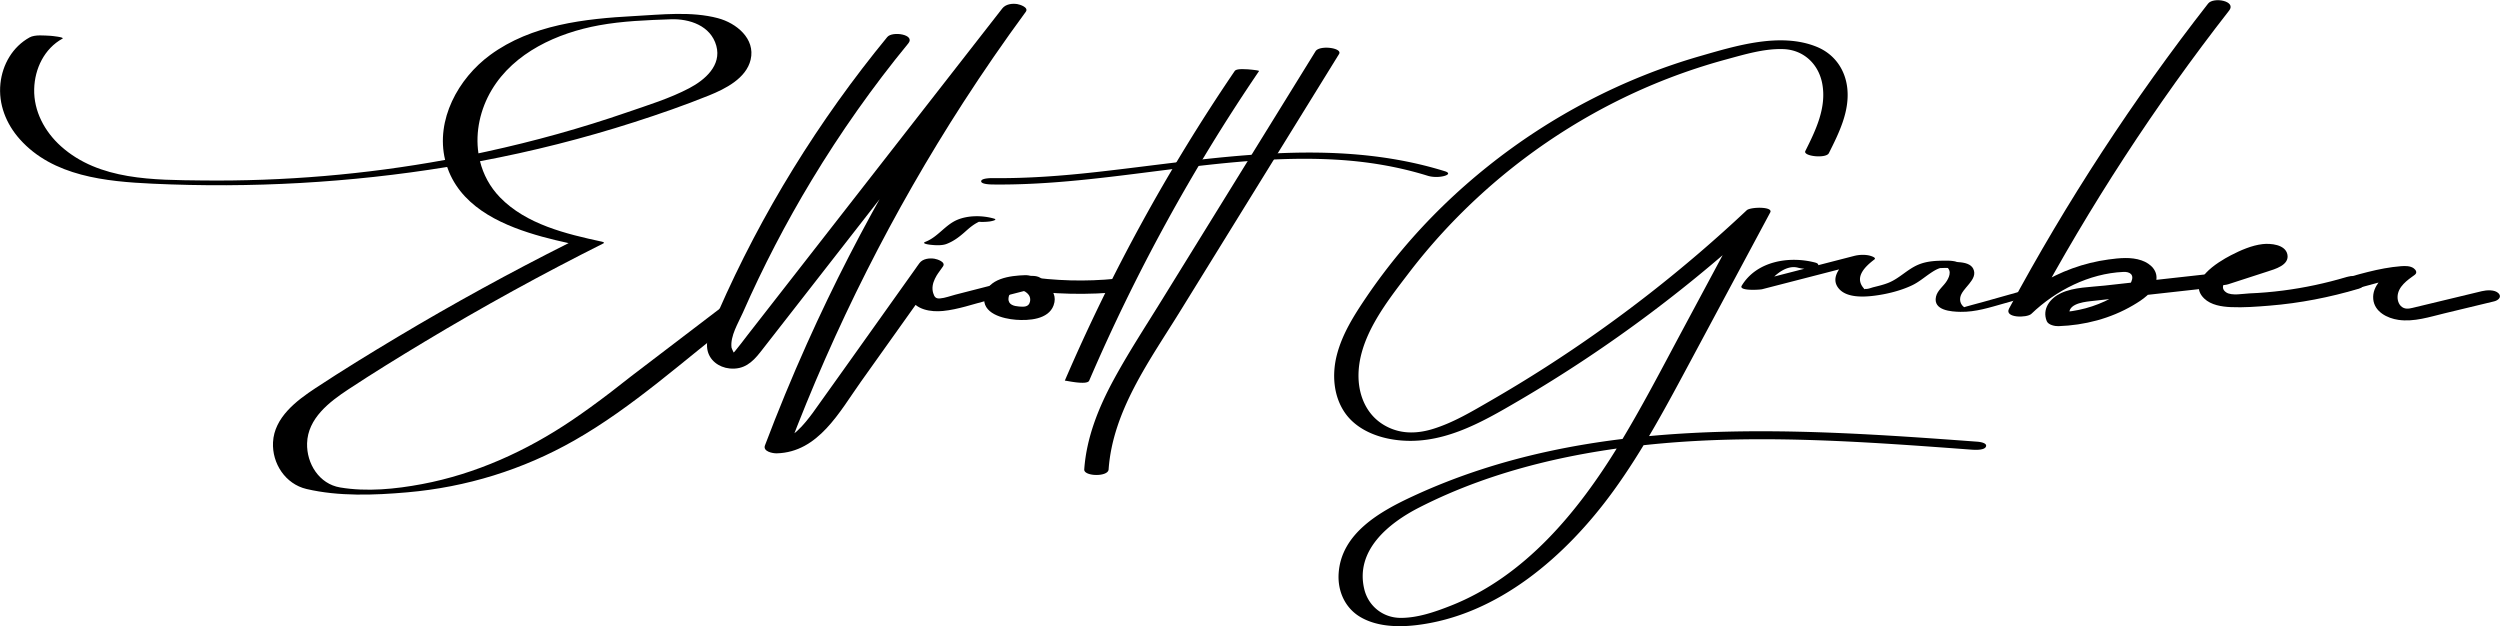
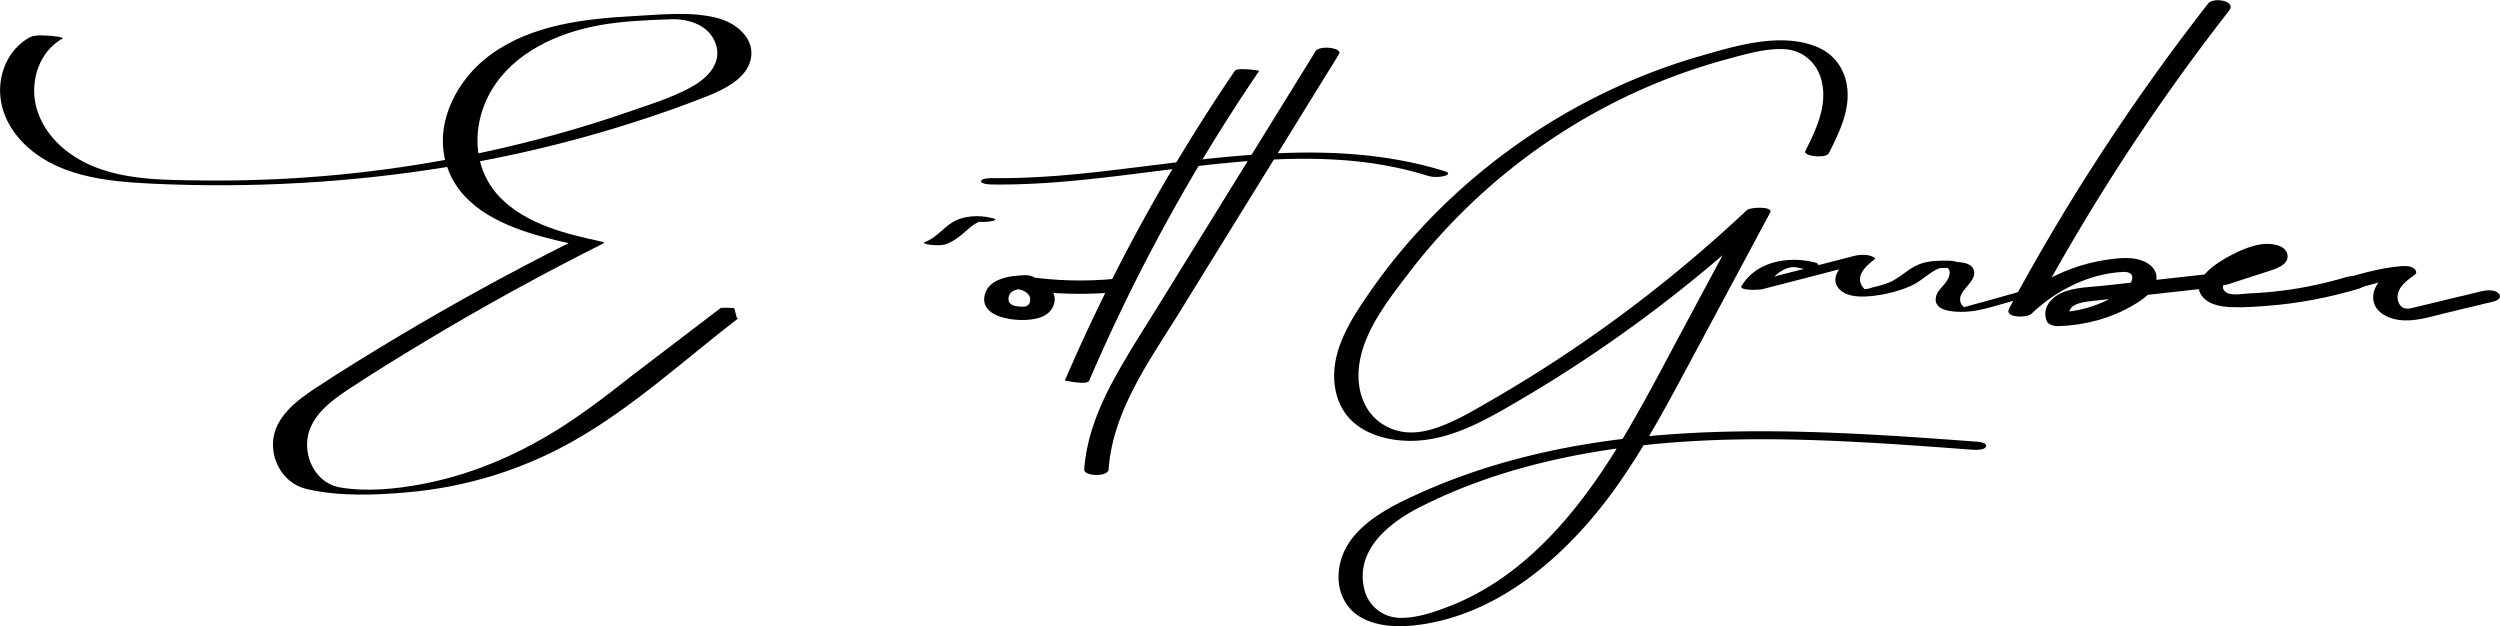
<svg xmlns="http://www.w3.org/2000/svg" width="6412" height="1606">
  <path d="M1841.596 46.675c-68.375-18.167-145.166-9.25-214.958-5.5-127.208 6.833-263.417 22.042-369.292 99.708-82.583 60.583-140.417 167-115.708 269.25-205.333 37.5-414.208 55.125-622.959 52.708-123.708-1.458-264.375.167-362.291-87.667-41.75-37.458-70.208-90.042-68.709-147.042 1.417-52.208 25.917-103.292 72.584-129.083 6.625-3.667-28.584-7.125-30.583-7.208-15.042-.583-39.792-3.625-53.792 4.083-43.5 24.042-69.625 69.333-74.792 118.208-5.583 53 14.625 103.583 49.667 142.875 85.083 95.417 220.875 108.542 340.833 114.125 252.083 11.708 506.084-2.292 755.292-42.917 1.417 4.208 3 8.417 4.75 12.625 40.167 96.708 144.667 140.167 238.833 166.208 22.458 6.208 45.125 11.5 67.833 16.5-148.875 74.792-295.042 154.875-438.042 240.333-71.125 42.5-141.833 85.917-211.042 131.5-48.708 32.083-105.833 75.167-109 138.917-2.708 54.5 31.875 107.125 85.833 119.833 82.917 19.458 174.333 15.958 258.5 8.583 151.375-13.208 296.042-57.792 428.208-132.917 151.833-86.333 281.958-206.708 420.125-312.958l-3.166-1.833-6.459-24.667c-9.333-.625-23.25-1.917-34.625-.583h-.042l-229.5 175c-34.375 27.25-69.083 54.083-104.584 79.75l-.292.208c-.292.208-.583.458-.916.667-15.333 11.083-30.834 21.958-46.5 32.542-116.083 78.5-246.5 137.75-384.667 163.708-68.208 12.792-141.042 20.125-209.875 8.542-53.5-8.958-86.167-60.958-84.667-113.333 1.792-63.875 57.292-106.25 106-138.333 63.708-41.958 128.75-82.042 194.125-121.375 149.958-90.208 303.458-174.5 459.917-252.958 4.75-2.375-3.709-4.375-4.417-4.5-91.042-19.667-193.417-44.125-260.75-113.417-26.166-26.958-43-58.917-51.416-92.792 133.792-25.125 265.958-58.583 395.625-100.25 64.583-20.709 128.833-43.084 191.75-68.459 41.583-16.792 95.625-43.833 106.833-91.875 12.625-53.958-37.042-93.833-83.667-106.208zm-73.625 179.417c-50.084 26.417-106.334 43.625-159.709 62.042-117.792 40.709-238.083 74.083-359.833 100.583l-21.333 4.583c-8.167-54.833 4.417-113.083 34.042-162.667 57.542-96.292 168.542-146.125 274.958-165.667 60.75-11.124 122.75-13.292 184.333-15.5 47.833-1.75 102.5 16.25 116.792 68.042 13.875 50.417-29.333 87.583-69.25 108.583z" />
-   <path d="M2275.706 94.927c-175.833 214.089-322.59 451.173-433.639 705.087-12.402 28.357-32.866 62.937-28.042 95.085 4.307 28.698 29.588 47.231 57.343 49.937 36.336 3.543 57.84-15.18 78.766-41.898l71.66-91.882 286.641-367.529 322.471-413.47-60.267-8.57c-196.656 268.002-364.991 556.509-501.023 859.834-38.492 85.83-74.327 172.824-107.649 260.789-5.979 15.786 20.08 20.658 30.134 20.405 106.943-2.692 161.337-106.997 216.147-183.987l210.265-295.357c8.15-11.448-14.948-18.739-21.826-19.828-13.054-2.068-30.039-.008-38.441 11.258-18.751 25.142-38.428 56.559-24.096 88.723 14.06 31.554 54.122 37.042 84.508 34.038 38.502-3.808 77.045-17.545 114.418-27.141l127.644-32.773c10.649-2.734 20.385-12.205 11.211-22.054-9.614-10.322-30.706-8.876-42.756-5.783l-179.499 46.086c-12.361 3.174-25.694 8.421-38.461 9.476-10.494.867-14.555-2.852-17.818-13.864-7.525-25.395 10.85-49.01 25.116-68.137l-60.268-8.57-186.372 261.794-87.513 122.577c-21.04 28.062-53.521 70.33-92.26 71.305l30.134 20.405c117.755-310.858 268.126-609.122 448.514-888.355 51.043-79.013 104.51-156.431 160.158-232.269 8.325-11.345-15.092-18.762-21.826-19.828-13.307-2.108-29.749.113-38.441 11.258l-522.097 669.428-130.524 167.357c-11.072 14.197-21.734 28.839-33.271 42.66-1.309 1.568-7.208 6.618-7.527 8.479l-2.313 2.286 11.328.726c-.281.652-9.716-18.656-10.031-21.148-3.746-29.551 17.58-63.492 29.12-89.699 51.446-116.833 110.45-230.341 176.423-339.628 74.08-122.716 156.947-240.173 247.927-350.948 18.72-22.793-41.037-32.014-53.967-16.271h0z" />
  <path d="M2629.245 705.752c-37.675 1.283-96.122 7.658-104.359 54.221-7.825 44.229 48.113 57.665 80.775 60.143 32.481 2.464 83.167-.353 96.55-36.836 16.482-44.932-39.271-69.138-73.343-74.555l-16.615 33.221c88.677 13.372 178.147 15.125 267.333 6.044 10.07-1.025 26.846-8.535 21.826-21.19-5.141-12.961-27.717-13.123-38.441-12.032-78.073 7.949-156.536 5.653-234.103-6.044-11.032-1.664-33.398-.706-38.441 12.031-5.188 13.105 12.122 19.647 21.826 21.19 15.582 2.478 33.607 13.101 29.438 31.804-3.146 14.111-15.818 13.397-27.828 12.448-12.81-1.012-28.293-4.273-27.322-20.589 1.338-22.482 25.443-24.816 42.703-25.404 9.995-.34 31.25-3.383 31.25-17.226 0-13.348-21.716-17.551-31.25-17.226h0z" />
  <path d="M3166.637 182.343a4741.96 4741.96 0 0 0-435.624 794.005c.461-1.073 57.031 12.717 62.5 0a4741.96 4741.96 0 0 1 435.624-794.005c1.445-2.124-29.003-4.655-31.25-4.657-6.872-.009-26.629-2.134-31.25 4.657h0zm207.437-50.833l-265.365 429.494-130.508 211.226c-41.244 66.753-84.382 132.742-121.834 201.736-38.815 71.505-69.736 148.175-75.506 230.058-1.272 18.057 61.106 19.791 62.5 0 10.595-150.355 105.369-279.385 182.057-403.505l261.015-422.453 147.909-239.39c9.908-16.035-50.097-23.627-60.268-7.167h0z" />
  <path d="M2547.75 473.188c294.234 3.256 583.783-80.427 878.136-63.705 80.139 4.553 159.176 17.51 235.893 41.34 13.089 4.066 31.109 4.101 44.194 0 10.548-3.306 11.264-8.073 0-11.572-291.703-90.608-597.715-30.922-893.403 1.957-87.959 9.781-176.266 16.596-264.82 15.616-4.974-.055-31.25-.207-31.25 8.183 0 8.265 27.615 8.142 31.25 8.182h0zm-119.976 152.443c17.554-6.751 31.287-17.024 45.35-29.312 6.464-5.648 12.788-11.514 19.707-16.614 4.397-3.241 8.982-6.26 13.837-8.77a33.36 33.36 0 0 1 7.302-3.266c11.774-3.982 5.461-4.501-18.941-1.558 13.415 3.831 28.999 3.588 42.756 1.981 3.433-.401 23.441-4.065 11.211-7.557-29.047-8.294-65.525-8.628-93.774 3.272-31.094 13.099-49.963 44.152-81.413 56.248-11.785 4.533 7.935 7.17 11.211 7.557 12.686 1.5 30.44 2.756 42.756-1.981h0zM4690.62 392.927c25.649-51.177 53.383-106.572 47.414-165.565-4.934-48.765-32.967-88.757-78.593-107.333-93.003-37.868-207.303-2.541-298.827 23.787-197.876 56.922-383.703 154.226-544.466 282.684-79.919 63.859-153.684 135.329-219.5 213.668-33.153 39.462-64.287 80.624-93.17 123.31-30.66 45.314-60.768 92.999-74.595 146.525-12.7 49.171-9.27 104.741 19.893 147.684 27.951 41.159 76.952 62.264 124.662 69.653 119.327 18.479 223.692-42.132 322.731-100.104 232.042-135.824 448.276-298.196 644.123-482.369l-60.268-5.6-166.875 311.274c-52.339 97.629-103.326 196.243-161.075 290.833-103.977 170.305-240.419 336.866-431.199 412.169-40.188 15.863-85.52 31.613-129.261 31.209-44.983-.416-82.4-30.497-92.686-74.312-23.271-99.135 62.693-168.697 140.793-208.631 192.76-98.562 410.052-145.776 624.461-164.714 263.309-23.257 527.923-3.322 790.791 16.077 8.32.614 33.983 2.494 38.442-7.356 4.542-10.036-16.233-12.542-21.826-12.955-483.273-35.664-995.122-69.858-1447.183 139.615-83.926 38.889-184.923 94.887-191.1 198.961-2.656 44.761 16.304 87.785 55.595 111.02 41.636 24.622 95.582 26.502 142.384 21.066 210.789-24.487 385.947-178.165 506.035-343.353 77.395-106.462 139.114-223.124 201.169-338.877l201.802-376.424c8.331-15.539-50.98-14.334-60.268-5.6-159.333 149.836-332.162 284.908-516.339 402.906-46.304 29.666-93.299 58.256-140.935 85.734-47.178 27.214-95.034 56.05-147.379 72.206-43.881 13.545-87.759 13.451-127.795-11.233-41.822-25.785-61.902-71.87-63.224-119.816-2.764-100.285 70.475-192.226 128.279-267.991 56.013-73.418 118.801-141.602 187.127-203.715 138.964-126.327 301.749-227.592 476.907-295.462 49.052-19.007 99.088-35.475 149.857-49.251 46.96-12.742 98.494-28.492 147.628-26.667 51.827 1.926 90.22 38.272 99.591 88.748 11.391 61.356-16.659 119.263-43.391 172.603-6.819 13.608 53.081 19.939 60.267 5.599h0zm-35.342 280.382c-66.625-17.309-150.075-3.579-188.11 59.467-8.526 14.132 46.898 10.43 52.231 9.055l279.935-72.187-52.231-9.055c-22.934 17.441-56.457 51.093-29.945 80.65 20.653 23.025 63.876 20.615 91.383 17.028 31.903-4.16 66.387-12.674 95.519-26.495 17.289-8.202 31.539-20.69 47.306-31.28 7.509-5.043 15.783-10.286 24.537-12.888.075-.022 11.27-.456 17.464-.484 5.571-.025 31.25 0 31.25-9.306 0-9.096-26.905-9.326-31.25-9.307-25.336.114-49.836.395-73.56 10.428-27.544 11.65-47.96 34.765-75.658 46.094-12.463 5.097-25.687 8.213-38.718 11.452-5.93 1.475-13.958 5.001-20.194 4.546-5.226-.381-.505 4.002-6.17-2.936-23.249-28.472 5.913-55.529 28.303-72.555 7.207-5.48-13.372-10.319-14.361-10.51-12.34-2.38-25.753-1.67-37.87 1.455l-279.935 72.187 52.23 9.055c15.38-25.494 50.602-59.839 83.649-51.253 13.655 3.547 30.653 4.78 44.194 0 9.834-3.471 12.174-9.999 0-13.162h0z" />
  <path d="M5009.139 681.003c-30.523 2.51-8.792.841-8.591 18.208.086 7.43-3.447 14.9-7.209 21.088-8.37 13.765-24.096 24.003-27.86 40.43-8.208 35.816 39.635 38.703 62.794 39.099 39.099.667 74.725-11.164 111.949-21.627l125.336-35.232c3.55-.998-19.745-4.467-21.826-4.544-12.562-.468-26.22-.855-38.441 2.58l-117.502 33.031c-19.685 5.533-39.777 10.38-59.253 16.607-15.22 3.104-10.063 3.427 15.469.968-4.708-2.044-8.69-5.1-11.945-9.168-4.176-5.606-5.478-11.977-4.524-18.798 3.479-24.871 47.263-46.061 33.435-74.345-11.74-24.014-63.179-16.335-83.375-14.674-5.35.44-20.013-.251-11.211 5.054 8.875 5.349 32.937 2.133 42.756 1.325h0z" />
  <path d="M5663.38 9.122c-191.933 245.815-362.946 507.456-510.493 782.229-13.242 24.661 45.921 24.387 57.117 13.642 62.678-60.153 148.294-103.734 236.279-107.596 16.135-.708 28.114 6.743 20.084 25.243-8.822 20.325-33.645 32.421-52.067 42.271-41.456 22.166-87.751 34.588-134.708 36.222l30.134 12.997c-13.351-33.017 30.339-39.224 51.857-41.639l102.286-11.358 204.572-22.715c10.328-1.147 26.851-8.948 21.826-21.778-5.139-13.122-27.511-13.579-38.441-12.365l-253.668 28.167c-36.499 4.053-78.03 3.691-111.991 19.307-27.904 12.831-49.337 40.562-36.708 71.794 4.01 9.916 20.971 13.316 30.134 12.997 67.098-2.335 133.188-19.4 191.316-53.545 23.771-13.963 52.294-32.321 58.969-61.047 6.242-26.859-13.481-45.82-37.141-54.05-27.032-9.404-57.299-6.1-85.043-2.354-31.446 4.246-62.748 11.993-92.574 22.812-59.355 21.53-113.53 55.051-159.081 98.767l57.117 13.642C5359.006 529.149 5527.605 270 5717.347 26.992c19.244-24.647-40.289-35.389-53.967-17.871h0z" />
  <path d="M5715.586 728.844l99.132-32.153c19.465-6.313 58.081-16.584 51.879-44.543-5.593-25.215-43.083-28.395-63.462-26.059-28.056 3.216-56.527 15.817-81.414 28.672-33.417 17.263-114.219 66.549-68.455 110.808 17.53 16.953 45.257 21.118 68.563 22.135 32.882 1.436 66.244-1.135 99.012-3.778 77.707-6.268 154.439-21.273 229.135-43.494 11.031-3.282 20.357-13.37 11.21-23.687-9.442-10.651-30.636-9.817-42.755-6.211-53.366 15.876-107.712 27.551-162.945 34.659-28.721 3.696-57.548 6.188-86.485 7.313-15.352.597-45.213 6.867-59.201-2.552-38.528-25.944 67.635-77.061 84.614-83.247 4.064-1.481 13.23-2.44 16.403-5.461 5.541-.814 5.234-1.823-.922-3.028-3.696-3.202-6.143-2.548-7.341 1.962l-34.634 11.56-83.881 27.207c-10.878 3.528-20.49 13.22-11.211 23.687s30.814 10.084 42.756 6.211h0z" />
  <path d="M6021.674 746.649c50.224-14.07 100.569-30.618 152.844-34.739l-35.292-22.22c-25.04 18.041-55.48 42.792-52.325 77.498 2.952 32.48 35.855 49.152 64.791 53.262 39.928 5.672 79.685-7.612 118.077-16.863l127.241-30.66c10.198-2.457 20.507-11.148 11.21-20.696-9.651-9.913-30.87-8.29-42.755-5.426l-170.628 41.103c-9.598 2.205-20.399 5.915-29.822 1.93-11.308-4.782-16.092-17.43-15.721-28.906.836-25.804 25.109-42.436 43.899-55.973 7.412-5.34 3.298-12.575-2.443-16.8-8.891-6.542-22.521-6.235-32.848-5.421-57.267 4.515-112.748 22.373-167.773 37.789-9.989 2.798-20.696 10.954-11.211 20.696 9.401 9.656 31.14 8.681 42.755 5.426h0zm-4508.369 298.734c.333-.208.625-.458.916-.667l-.916.708v-.042z" />
</svg>